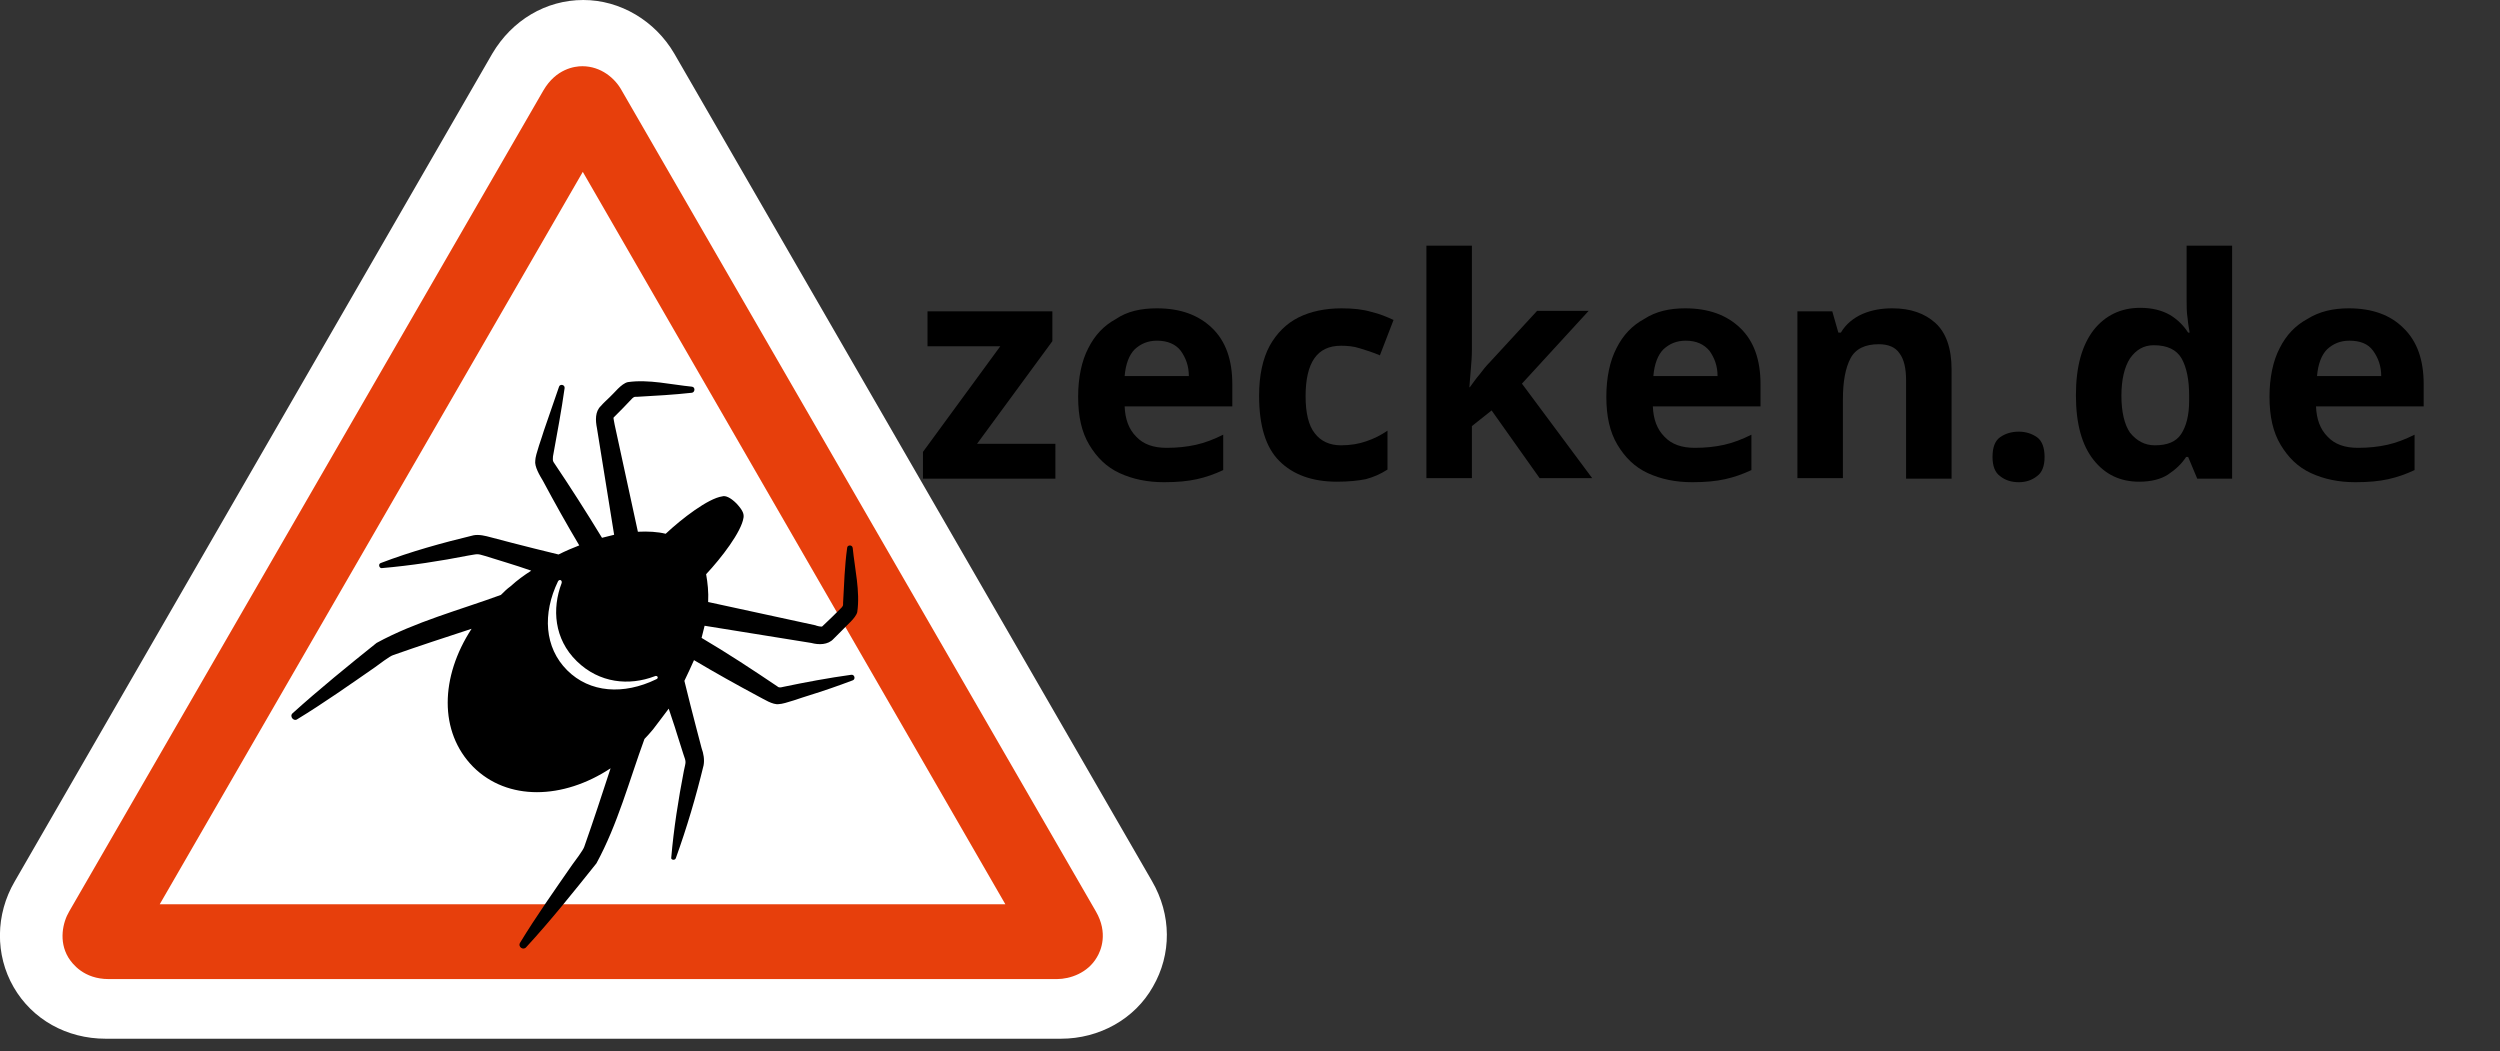
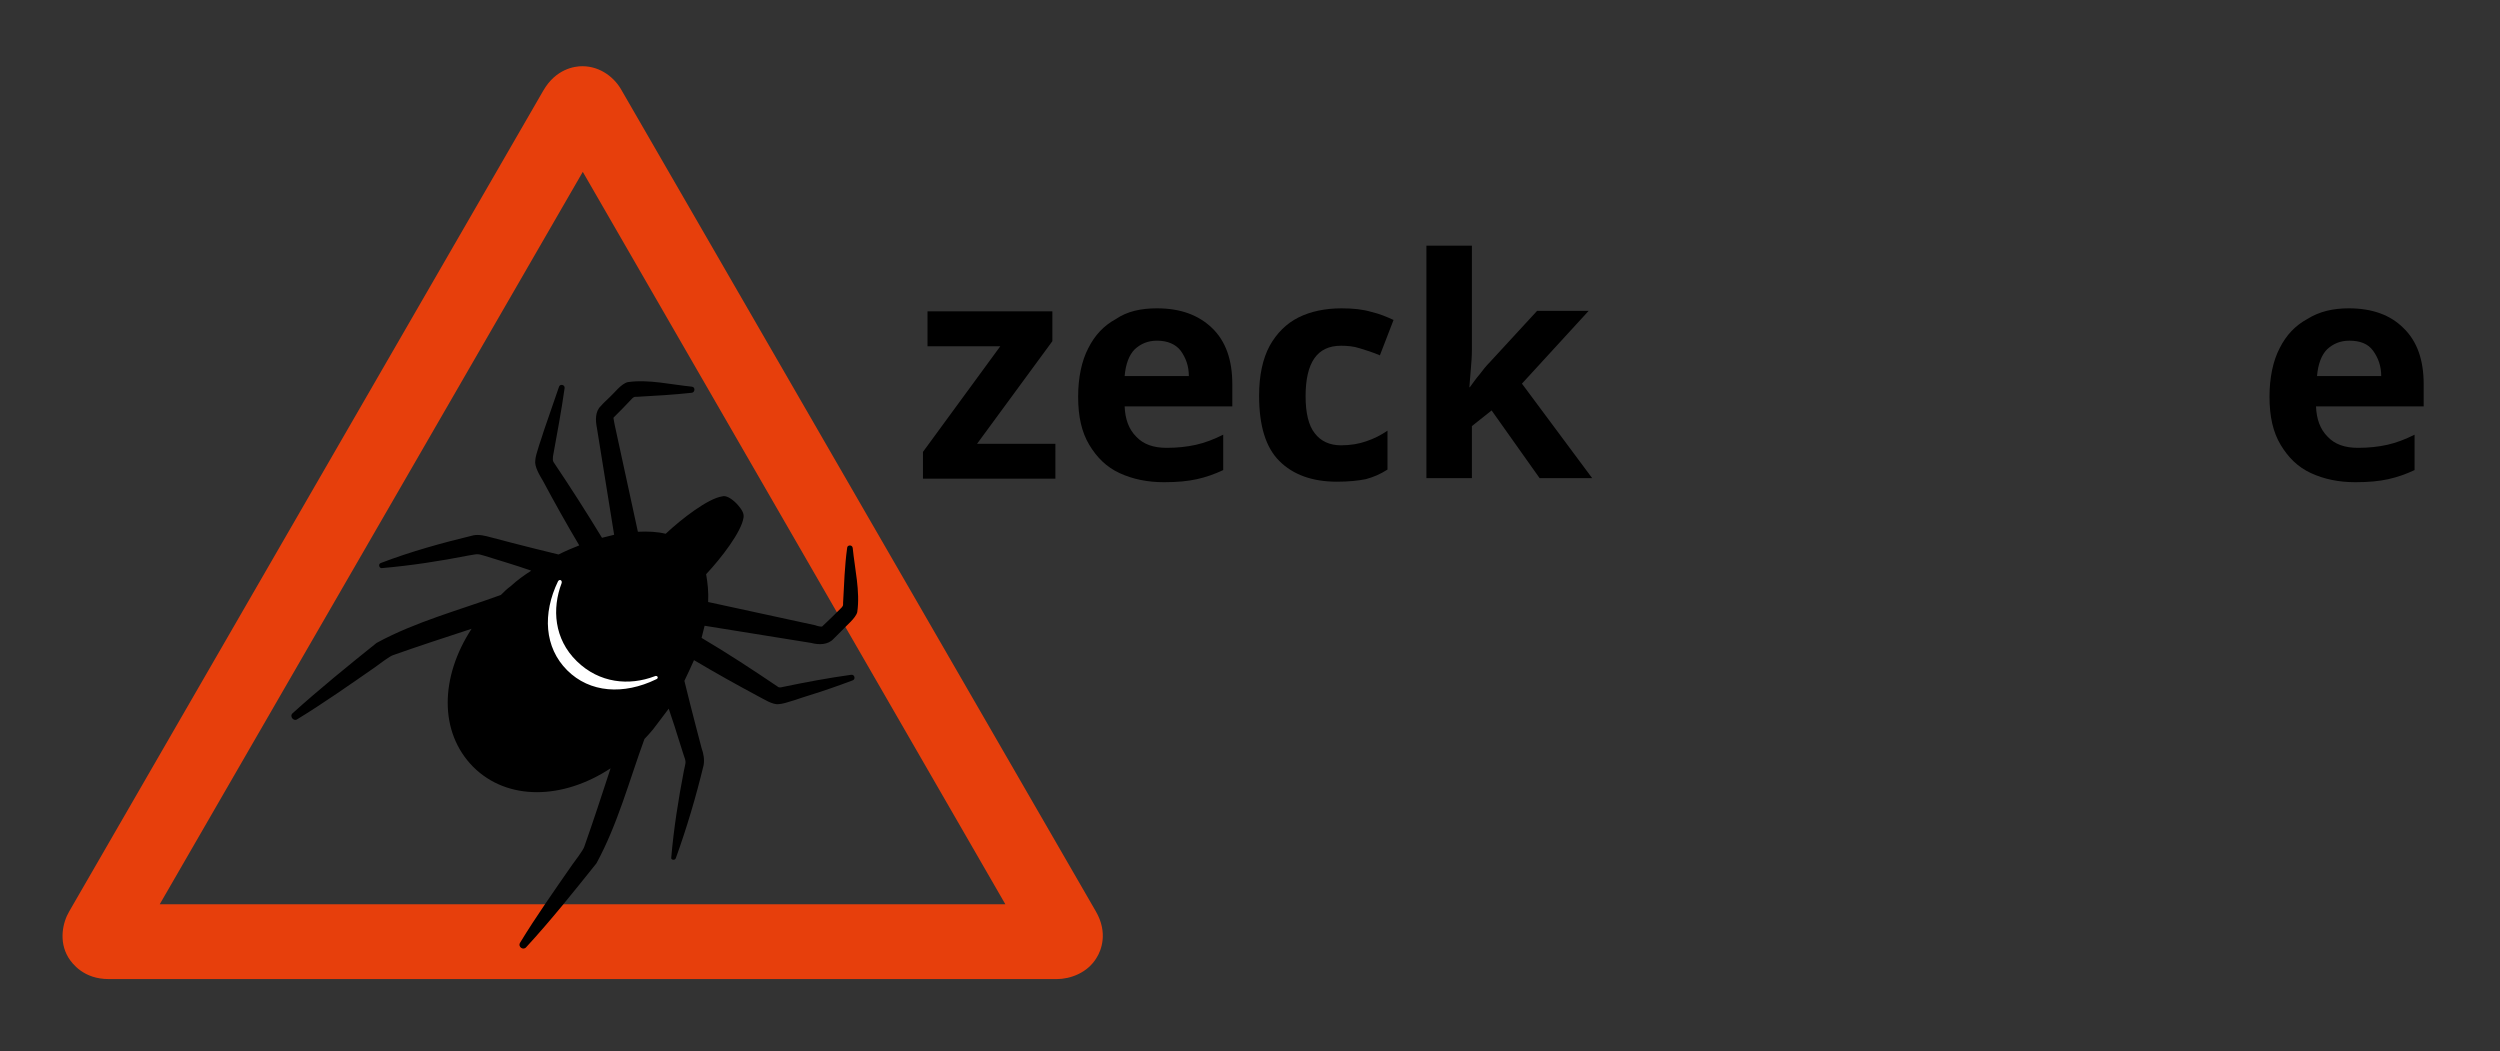
<svg xmlns="http://www.w3.org/2000/svg" version="1.1" id="Ebene_1" x="0px" y="0px" viewBox="0 0 494.6 208" style="enable-background:new 0 0 494.6 208;" xml:space="preserve">
  <rect x="0" y="0" width="494.6" height="208" fill="#333333" stroke="none" />
  <style type="text/css">
	.st0{fill:#FFFFFF;}
	.st1{fill:#E73F0C;}
	.st2{fill:#1A1A18;}
	.st3{enable-background:new    ;}
</style>
  <g>
-     <path class="st0" d="M209.9,205.5H20.9c-7.7,0-14.5-3.8-18.2-10.2c-3.7-6.4-3.6-14.4,0.2-20.9L97.4,10.6C101.3,4,108,0,115.4,0   c7.3,0,14.2,4.1,18,10.6l94.5,163.7c3.9,6.7,3.9,14.5,0.2,20.9C224.5,201.6,217.5,205.5,209.9,205.5z" />
    <g>
      <path class="st1" d="M31.6,178.9h167.3L115.3,34L31.6,178.9z M209.1,193.7H21.5c-4.9,0-7.2-3-8-4.3c-1.9-3.2-1.1-6.9,0.2-9.1    l93.8-162.4c2.5-4.3,6.2-4.8,7.7-4.8c3.7,0,6.5,2.4,7.8,4.8l93.8,162.4c2.5,4.3,1,7.8,0.2,9.1    C215.2,192.5,211.7,193.7,209.1,193.7" />
    </g>
    <g>
      <polygon class="st2" points="112.2,129.7 112.2,129.7 112.2,129.7   " />
    </g>
    <g>
      <path d="M133.7,169.8c2.2-6.1,4-12.2,5.5-18.4c0.2-1.1,0-2.3-0.4-3.4l-1.1-4.2c-0.6-2.3-1.6-6.2-2.3-9.1c0.7-1.4,1.3-2.8,1.9-4.1    c4.2,2.5,8.5,4.9,12.8,7.2c1,0.5,2.8,1.7,4,1.5c1.1,0,4.8-1.4,5.9-1.7c2.9-0.9,5.8-1.9,8.7-3c0.6-0.2,0.4-1.2-0.3-1.1    c-4.4,0.6-9.2,1.5-13.5,2.4c-0.4,0.1-0.8,0.2-1.1-0.1c-4.9-3.3-9.9-6.6-15-9.6c0.2-0.8,0.4-1.6,0.6-2.4c2.4,0.4,21.1,3.4,21.1,3.4    c1.5,0.4,3.3,0.4,4.4-0.8c0.4-0.4,1.2-1.2,1.7-1.7c0.8-0.9,2.7-2.4,3-3.6c0.6-4.1-0.5-8.6-0.9-12.7c-0.1-0.7-1.1-0.6-1.1,0    c-0.5,3.6-0.6,7.2-0.8,10.8c0,0.7,0,0.6-0.3,1c-1,1-2.8,2.8-3.8,3.7c-0.1,0.2-1.2-0.1-1.4-0.2c0,0-17.1-3.7-21.2-4.6    c0.1-2-0.1-3.8-0.4-5.5c3-3.2,7-8.4,7.4-11.2c0.1-0.7-0.1-1.4-1.4-2.8c-1.2-1.2-2.2-1.6-2.8-1.4c-2.8,0.4-8,4.4-11.2,7.4    c-1.6-0.4-3.5-0.5-5.5-0.4c-0.9-4.1-4.6-21.2-4.6-21.2c0-0.2-0.3-1.3-0.2-1.4c1-1,2.8-2.8,3.7-3.8c0.4-0.3,0.3-0.3,1-0.3    c3.6-0.2,7.2-0.4,10.8-0.8c0.6-0.1,0.7-1.1,0-1.2c-4.1-0.4-8.6-1.5-12.7-0.9c-1.3,0.3-2.7,2.2-3.6,3c-0.4,0.4-1.3,1.2-1.7,1.7    c-1.2,1.1-1.1,2.9-0.8,4.4c0,0,3,18.6,3.4,21.1c-0.8,0.2-1.6,0.4-2.4,0.6c-3.1-5.1-6.3-10.1-9.6-15c-0.2-0.3-0.1-0.8-0.1-1.1    c0.8-4.4,1.7-9.2,2.3-13.5c0.1-0.7-0.9-0.9-1.1-0.3c-1,2.9-2,5.8-3,8.7c-0.3,1.1-1.7,4.8-1.7,5.9c-0.2,1.2,0.9,3,1.5,4    c2.3,4.3,4.7,8.6,7.2,12.8c-1.3,0.5-2.7,1.1-4.1,1.8c-2.9-0.7-6.9-1.7-9.2-2.3l-4.2-1.1c-1.1-0.3-2.3-0.6-3.4-0.4    c-6.2,1.5-12.4,3.2-18.4,5.5c-0.5,0.2-0.3,1,0.2,1c5.8-0.5,11.6-1.4,17.2-2.5c1.9-0.3,1.6-0.4,3.3,0.1l4.2,1.3    c1.6,0.5,3.2,1,4.9,1.6c-1.4,0.9-2.8,1.9-4.1,3.1c-0.7,0.5-1.3,1.1-1.9,1.7c-8.2,3-16.9,5.3-24.6,9.5c-5.5,4.4-11.4,9.2-16.6,13.9    c-0.7,0.6,0.2,1.7,0.9,1.2c5.1-3.1,10.5-6.9,15.4-10.3c0.7-0.5,2.9-2.2,3.6-2.4c5.1-1.8,10.3-3.5,15.5-5.2    c-6.2,9.5-6.5,20.4,0.3,27.3l0,0l0,0l0,0l0,0c6.8,6.8,17.8,6.5,27.2,0.3c-1.7,5.2-3.4,10.4-5.2,15.5c-0.2,0.7-1.9,2.9-2.4,3.6    c-3.4,4.9-7.2,10.3-10.3,15.4c-0.5,0.8,0.6,1.6,1.2,0.9c4.8-5.2,9.5-11.1,13.9-16.6c4.2-7.7,6.5-16.4,9.5-24.6    c0.6-0.6,1.1-1.2,1.7-1.9c1.1-1.4,2.1-2.8,3.1-4.1c0.5,1.6,1.1,3.2,1.6,4.9l1.3,4.1c0.6,1.7,0.5,1.4,0.1,3.3    c-1.1,5.7-2,11.4-2.5,17.2C132.7,170.1,133.5,170.3,133.7,169.8z" />
      <path class="st0" d="M129.5,133.8c-5,1.9-10.9,1.4-15.4-3s-4.9-10.4-3-15.4c0.2-0.6-0.4-0.9-0.7-0.4c-3.1,6.4-2.7,13.1,1.8,17.6    c4.5,4.5,11.2,4.9,17.6,1.8C130.4,134.2,130.1,133.5,129.5,133.8z" />
    </g>
  </g>
  <g class="st3">
    <path d="M208.7,94.7h-26.1v-5.3l15.3-20.9h-14.4v-6.9h24.7v5.9l-14.9,20.3h15.5V94.7z" />
    <path d="M228.9,61c4.6,0,8.2,1.3,10.9,3.9c2.7,2.6,4,6.3,4,11.1v4.4h-21.3c0.1,2.5,0.8,4.5,2.3,6c1.4,1.5,3.4,2.2,6,2.2   c2.1,0,4-0.2,5.8-0.6c1.8-0.4,3.6-1.1,5.4-2v7c-1.7,0.8-3.4,1.4-5.2,1.8c-1.8,0.4-3.9,0.6-6.5,0.6c-3.3,0-6.2-0.6-8.8-1.8   s-4.5-3.1-6-5.6c-1.5-2.5-2.2-5.6-2.2-9.5c0-3.8,0.7-7.1,2-9.6c1.3-2.6,3.1-4.5,5.5-5.8C223,61.6,225.7,61,228.9,61z M228.9,67.4   c-1.8,0-3.2,0.6-4.4,1.7c-1.1,1.1-1.8,2.9-2,5.3h12.7c0-2-0.6-3.6-1.6-5C232.6,68.1,231,67.4,228.9,67.4z" />
    <path d="M264.5,95.3c-4.9,0-8.7-1.4-11.4-4.1c-2.7-2.7-4-7-4-12.9c0-4,0.7-7.3,2.1-9.9c1.4-2.5,3.3-4.4,5.7-5.6   c2.4-1.2,5.3-1.8,8.5-1.8c2.3,0,4.2,0.2,5.9,0.7c1.7,0.4,3.1,1,4.4,1.6l-2.7,7c-1.4-0.6-2.7-1-4-1.4c-1.2-0.4-2.5-0.5-3.7-0.5   c-4.7,0-7,3.3-7,10c0,3.3,0.6,5.8,1.8,7.3c1.2,1.6,3,2.4,5.2,2.4c1.9,0,3.6-0.3,5-0.8c1.5-0.5,2.9-1.2,4.2-2.1v7.7   c-1.4,0.9-2.8,1.5-4.3,1.9C268.7,95.1,266.8,95.3,264.5,95.3z" />
    <path d="M291.2,48.6v20.6c0,1.3-0.1,2.5-0.2,3.7c-0.1,1.2-0.2,2.5-0.3,3.7h0.1c0.6-0.8,1.2-1.7,1.9-2.5c0.6-0.8,1.3-1.7,2.1-2.5   l9.3-10.1h10.2l-13.2,14.4l13.9,18.7h-10.4l-9.5-13.4l-3.9,3.1v10.3h-9V48.6H291.2z" />
-     <path d="M333.4,61c4.6,0,8.2,1.3,10.9,3.9s4,6.3,4,11.1v4.4h-21.3c0.1,2.5,0.8,4.5,2.3,6c1.4,1.5,3.4,2.2,6,2.2   c2.1,0,4-0.2,5.8-0.6c1.8-0.4,3.6-1.1,5.4-2v7c-1.7,0.8-3.4,1.4-5.2,1.8s-3.9,0.6-6.5,0.6c-3.3,0-6.2-0.6-8.8-1.8s-4.5-3.1-6-5.6   s-2.2-5.6-2.2-9.5c0-3.8,0.7-7.1,2-9.6c1.3-2.6,3.1-4.5,5.5-5.8C327.6,61.6,330.3,61,333.4,61z M333.5,67.4c-1.8,0-3.2,0.6-4.4,1.7   c-1.1,1.1-1.8,2.9-2,5.3h12.7c0-2-0.6-3.6-1.6-5C337.1,68.1,335.6,67.4,333.5,67.4z" />
-     <path d="M374.4,61c3.6,0,6.4,1,8.5,2.9c2.1,1.9,3.2,5,3.2,9.2v21.6h-9V75.3c0-2.4-0.4-4.2-1.3-5.4c-0.8-1.2-2.2-1.8-4.1-1.8   c-2.7,0-4.6,0.9-5.6,2.8c-1,1.9-1.5,4.6-1.5,8.1v15.6h-9V61.6h6.9l1.2,4.2h0.5c1-1.7,2.5-2.9,4.3-3.7C370.4,61.3,372.3,61,374.4,61   z" />
-     <path d="M394.2,90.4c0-1.9,0.5-3.2,1.5-3.9c1-0.7,2.2-1.1,3.7-1.1c1.4,0,2.6,0.4,3.6,1.1c1,0.7,1.5,2.1,1.5,3.9   c0,1.8-0.5,3.1-1.5,3.8c-1,0.8-2.2,1.2-3.6,1.2c-1.5,0-2.7-0.4-3.7-1.2C394.7,93.5,394.2,92.2,394.2,90.4z" />
-     <path d="M423.2,95.3c-3.7,0-6.7-1.4-9-4.3c-2.3-2.9-3.5-7.1-3.5-12.8c0-5.7,1.2-9.9,3.5-12.9c2.3-2.9,5.4-4.4,9.2-4.4   c2.4,0,4.3,0.5,5.9,1.4c1.5,0.9,2.7,2.1,3.6,3.5h0.3c-0.1-0.6-0.3-1.6-0.4-2.8c-0.2-1.2-0.2-2.5-0.2-3.8V48.6h9v46.1h-6.9l-1.8-4.3   h-0.4c-0.9,1.4-2.1,2.5-3.6,3.5C427.5,94.8,425.6,95.3,423.2,95.3z M426.3,88.1c2.5,0,4.2-0.7,5.2-2.2c1-1.5,1.6-3.7,1.6-6.6v-1   c0-3.2-0.5-5.6-1.5-7.4c-1-1.7-2.8-2.6-5.5-2.6c-2,0-3.5,0.9-4.7,2.6c-1.1,1.7-1.7,4.2-1.7,7.4s0.6,5.7,1.7,7.3   C422.7,87.2,424.3,88.1,426.3,88.1z" />
    <path d="M464.7,61c4.6,0,8.2,1.3,10.8,3.9c2.7,2.6,4,6.3,4,11.1v4.4h-21.3c0.1,2.5,0.8,4.5,2.3,6c1.4,1.5,3.4,2.2,6,2.2   c2.1,0,4-0.2,5.8-0.6c1.8-0.4,3.6-1.1,5.4-2v7c-1.7,0.8-3.4,1.4-5.2,1.8c-1.8,0.4-3.9,0.6-6.5,0.6c-3.3,0-6.2-0.6-8.8-1.8   s-4.5-3.1-6-5.6c-1.5-2.5-2.2-5.6-2.2-9.5c0-3.8,0.7-7.1,2-9.6c1.3-2.6,3.1-4.5,5.5-5.8C458.9,61.6,461.6,61,464.7,61z M464.8,67.4   c-1.8,0-3.2,0.6-4.4,1.7c-1.1,1.1-1.8,2.9-2,5.3h12.7c0-2-0.6-3.6-1.6-5S466.9,67.4,464.8,67.4z" />
  </g>
</svg>